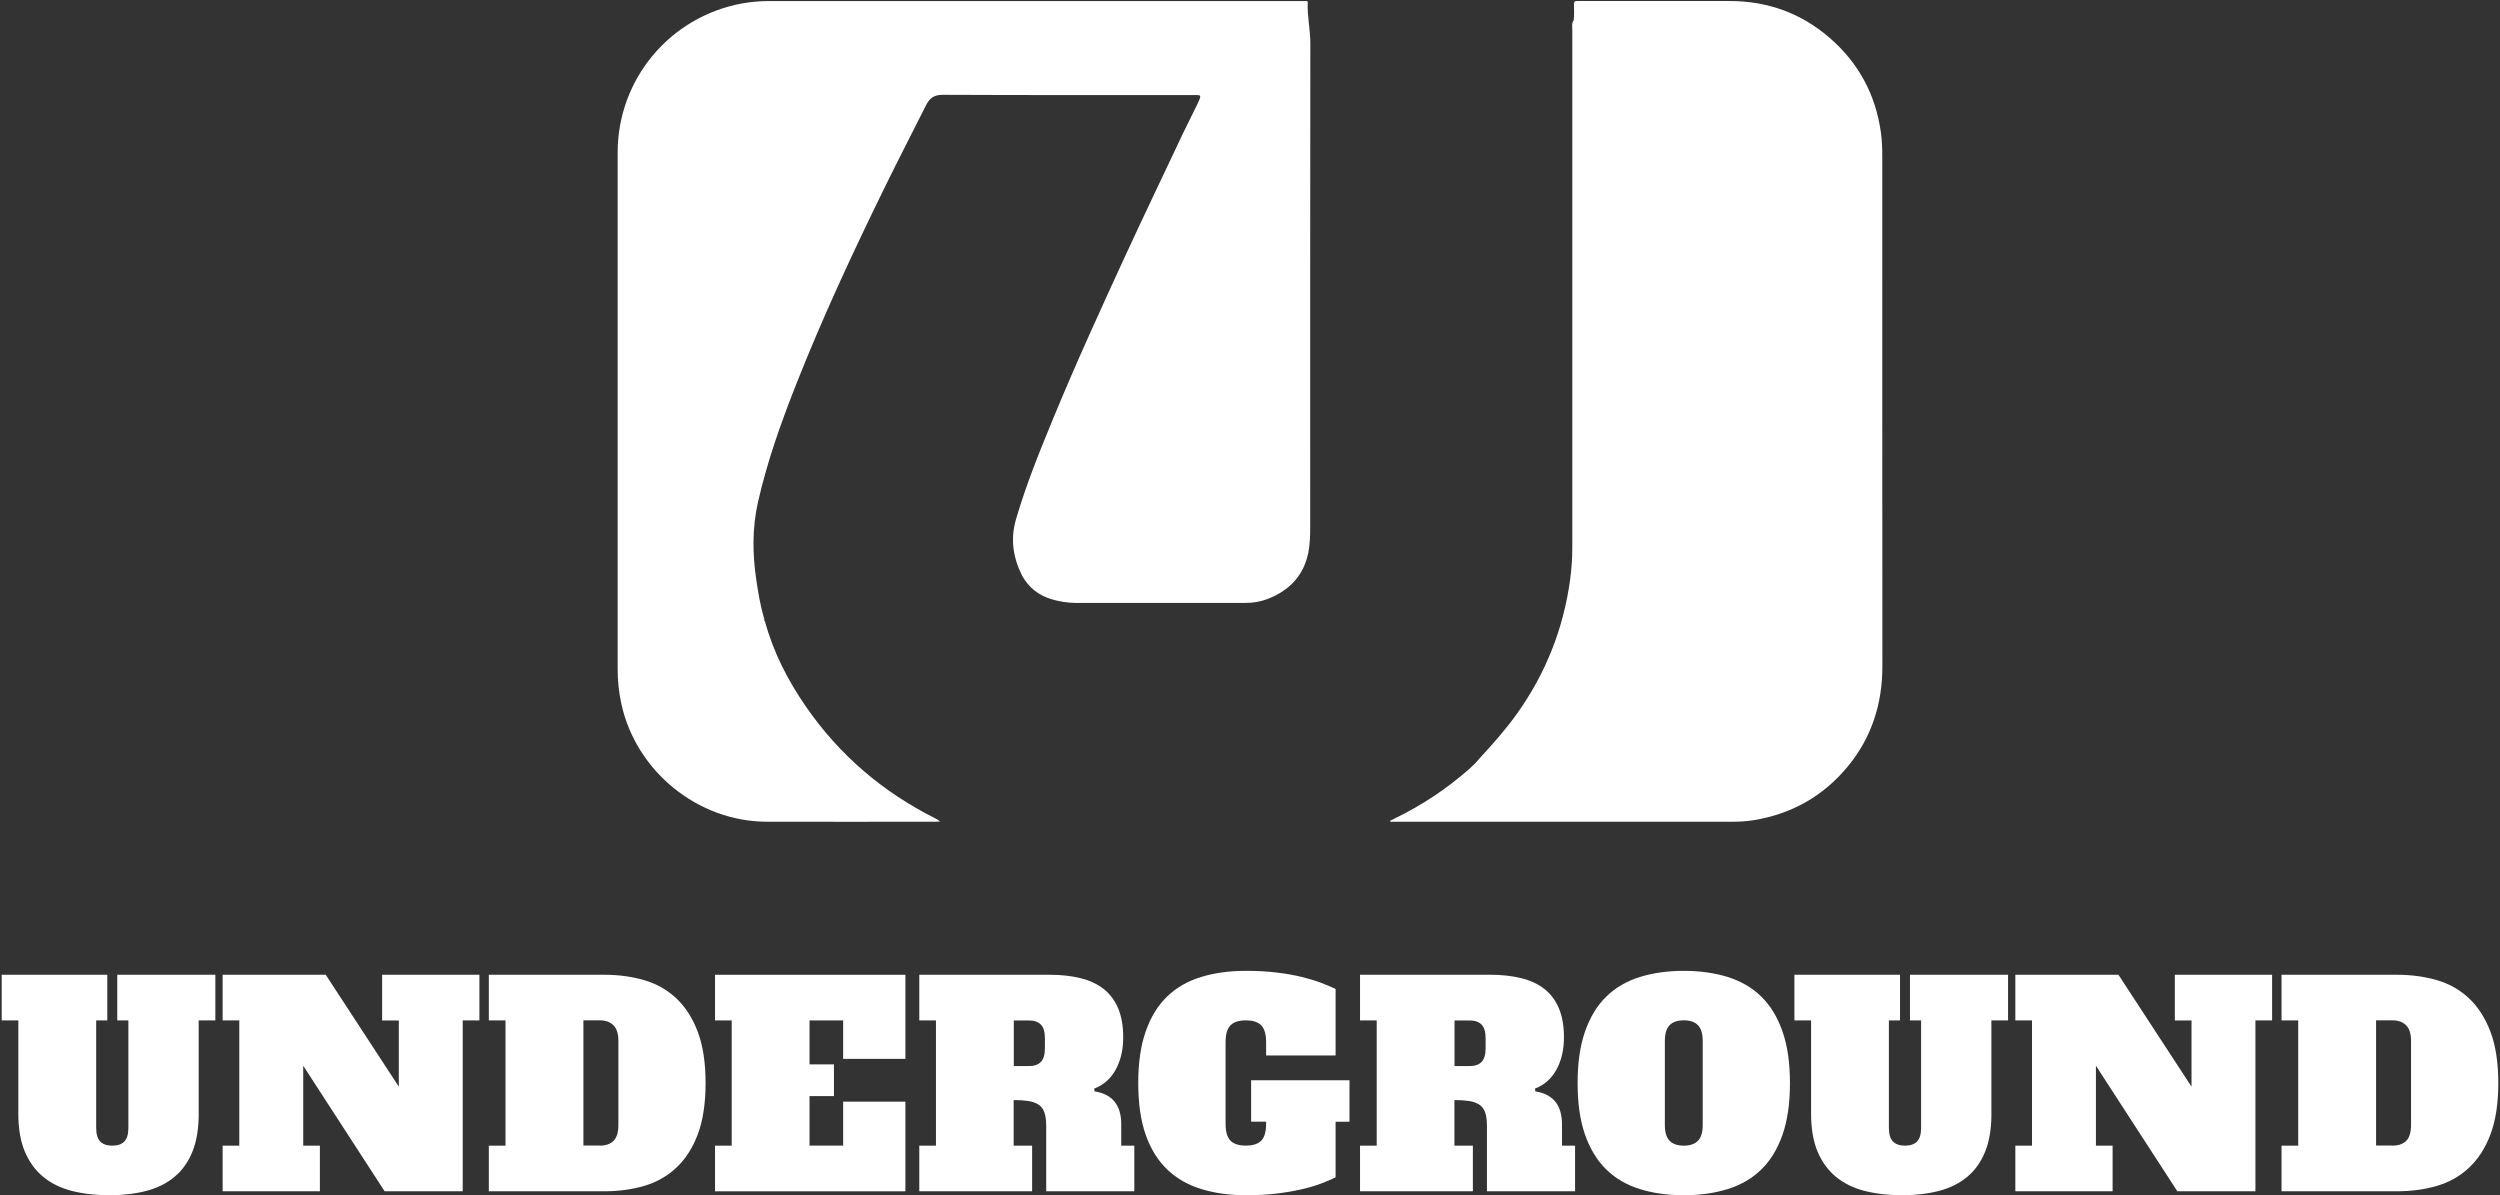
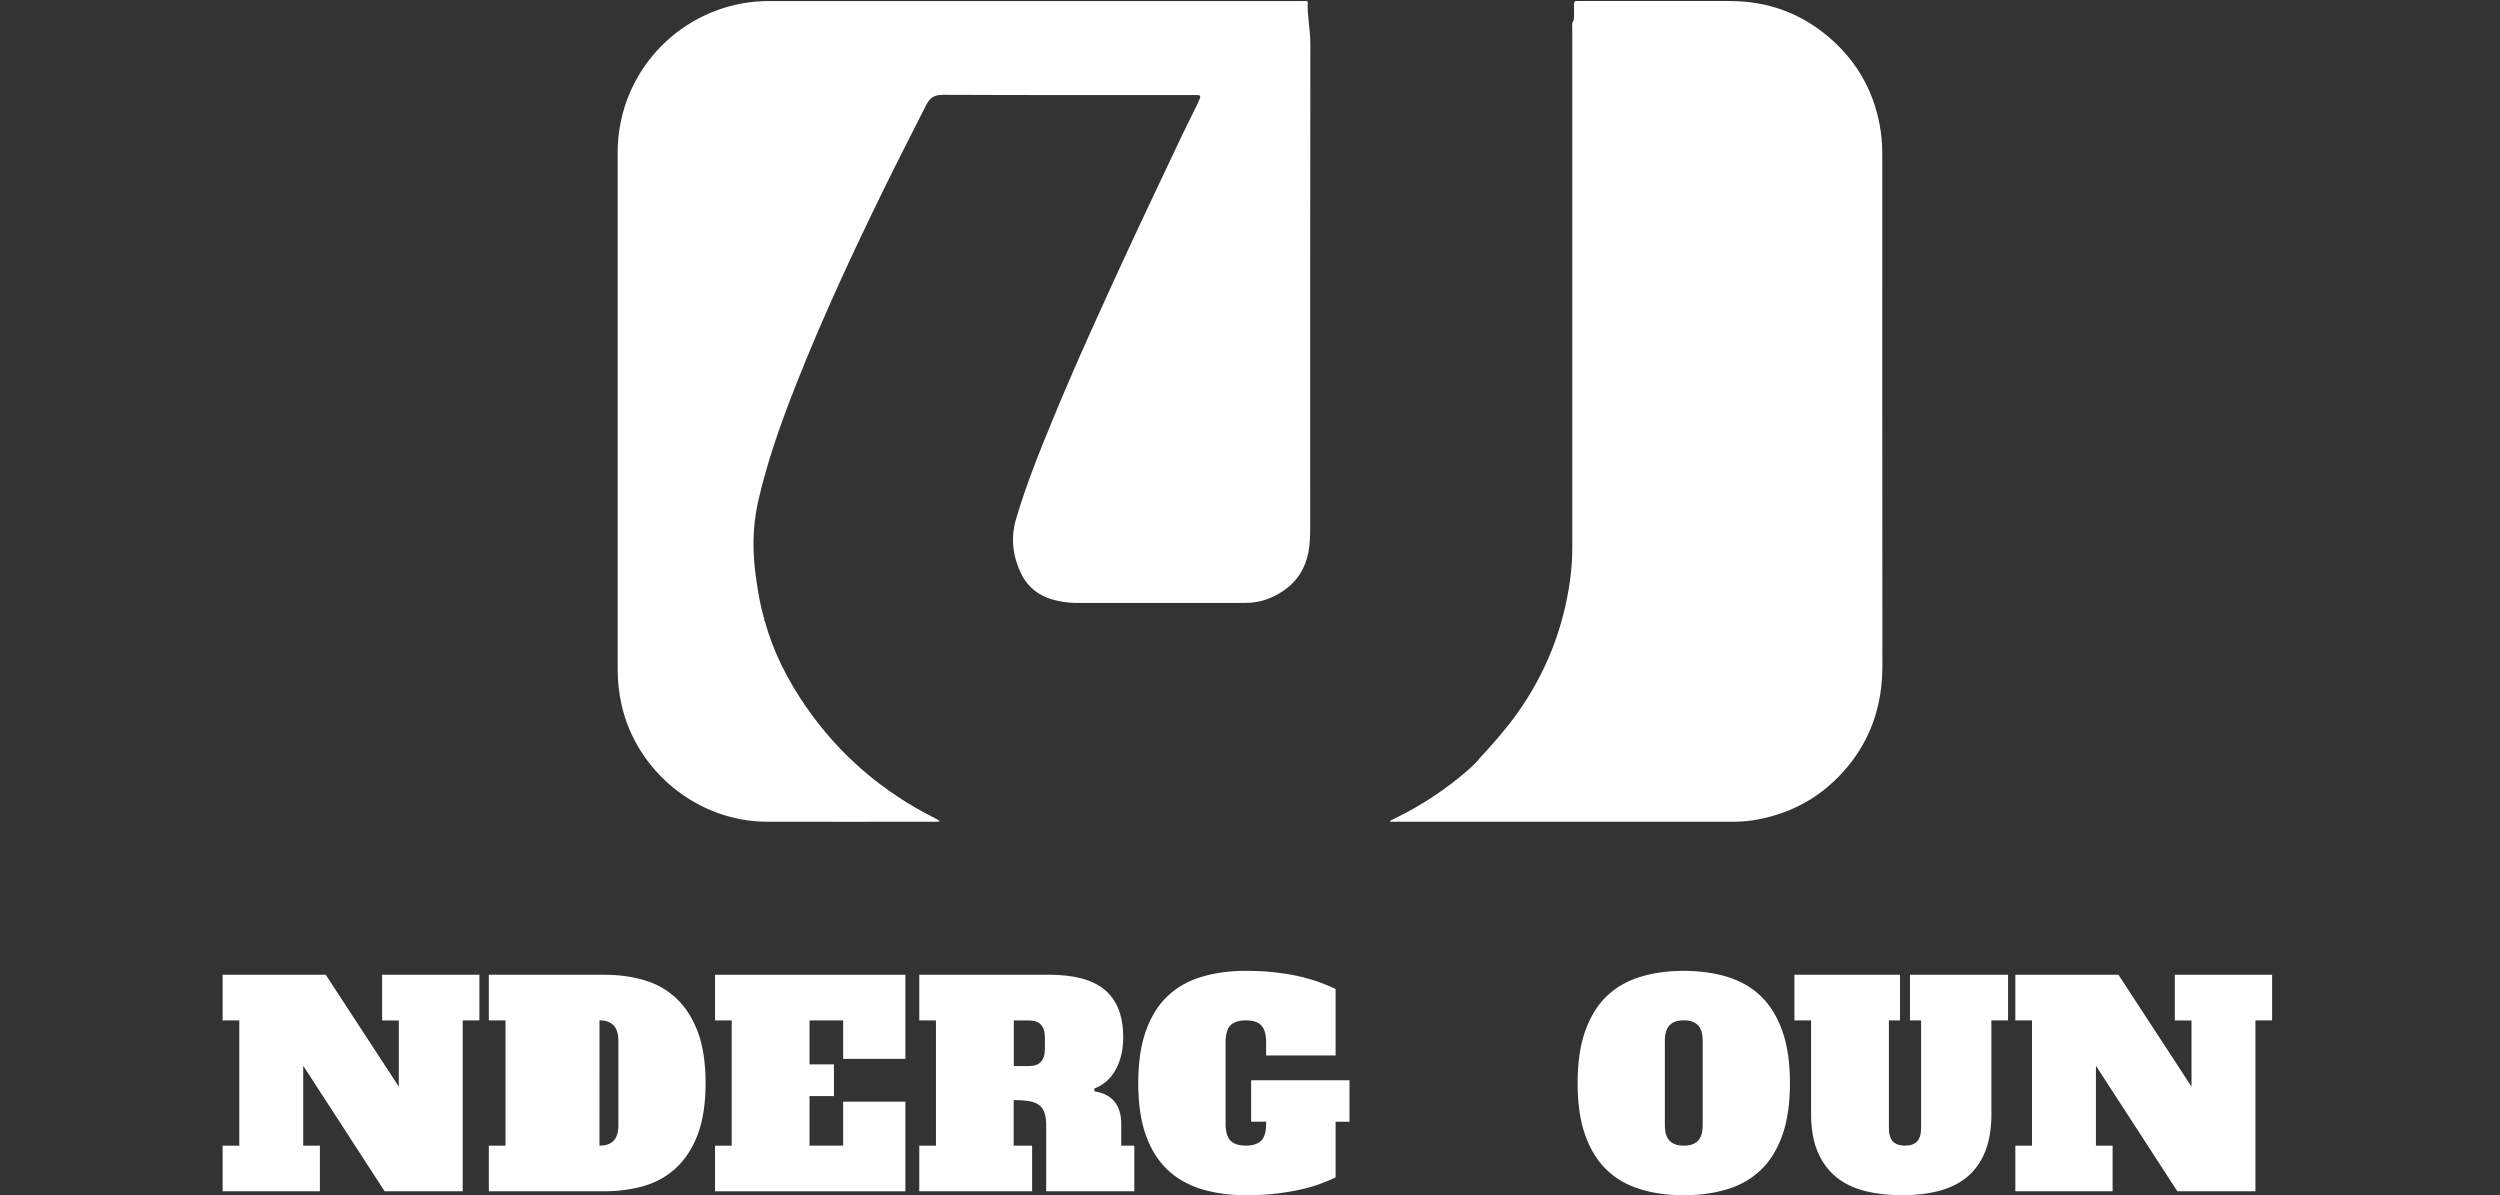
<svg xmlns="http://www.w3.org/2000/svg" width="228" height="109" viewBox="0 0 228 109" fill="none">
  <rect x="0" y="0" width="228" height="109" fill="#333333" stroke="none" />
  <g clip-path="url(#clip0_176_427)">
    <path d="M143.524 1.827C143.581 1.35 143.546 0.873 143.546 0.396C143.546 0.168 143.62 0.068 143.847 0.094C143.908 0.103 143.974 0.094 144.039 0.094C148.61 0.094 153.176 0.094 157.747 0.094C161.195 0.094 164.253 1.192 166.862 3.451C169.497 5.731 171.053 8.615 171.538 12.076C171.638 12.807 171.664 13.538 171.664 14.269C171.664 29.766 171.66 45.263 171.673 60.759C171.673 64.186 170.699 67.263 168.509 69.91C166.255 72.641 163.353 74.256 159.862 74.812C159.215 74.912 158.564 74.943 157.913 74.943C147.692 74.943 137.472 74.943 127.251 74.943H126.792C126.784 74.917 126.775 74.891 126.771 74.86C126.932 74.777 127.094 74.694 127.256 74.615C129.689 73.429 131.927 71.95 133.959 70.16C134.304 69.858 134.64 69.543 134.924 69.175C136.143 67.853 137.341 66.51 138.385 65.039C140.981 61.385 142.58 57.333 143.192 52.895C143.327 51.915 143.393 50.934 143.393 49.941C143.388 34.208 143.388 18.479 143.393 2.746C143.393 2.435 143.314 2.103 143.537 1.823L143.524 1.827Z" fill="white" />
    <path d="M69.759 56.656C70.528 59.487 71.852 62.056 73.508 64.454C76.562 68.874 80.522 72.244 85.319 74.647C85.459 74.717 85.595 74.787 85.73 74.923C85.612 74.927 85.499 74.94 85.38 74.94C80.22 74.94 75.064 74.958 69.903 74.94C63.637 74.914 58.035 70.362 56.676 64.231C56.445 63.185 56.331 62.126 56.331 61.054C56.331 45.334 56.322 29.61 56.331 13.89C56.335 7.225 61.085 1.544 67.631 0.323C68.479 0.165 69.335 0.095 70.196 0.095C86.403 0.095 102.614 0.095 118.822 0.095C118.961 0.095 119.11 0.069 119.245 0.13C119.254 0.144 119.267 0.161 119.267 0.174C119.202 1.448 119.508 2.695 119.503 3.973C119.481 18.669 119.49 33.369 119.49 48.065C119.49 48.848 119.468 49.636 119.32 50.398C118.9 52.498 117.581 53.855 115.623 54.621C114.967 54.874 114.273 54.988 113.565 54.988C108.422 54.988 103.283 54.988 98.14 54.988C97.371 54.988 96.619 54.861 95.881 54.643C94.714 54.288 93.827 53.588 93.228 52.524C92.385 50.853 92.127 49.146 92.674 47.299C93.591 44.187 94.802 41.19 96.038 38.2C97.082 35.667 98.171 33.15 99.293 30.651C100.338 28.327 101.391 26.004 102.462 23.689C104.227 19.855 106.058 16.047 107.858 12.227C108.212 11.478 108.601 10.743 108.955 9.995C109.121 9.667 109.287 9.338 109.422 8.997C109.514 8.765 109.444 8.664 109.2 8.669C109.055 8.669 108.911 8.669 108.771 8.669C101.177 8.669 93.582 8.682 85.988 8.647C85.188 8.647 84.791 8.927 84.454 9.601C83.2 12.091 81.92 14.568 80.692 17.076C77.795 22.988 75.016 28.953 72.599 35.08C71.219 38.581 69.956 42.122 69.125 45.807C68.601 48.144 68.623 50.485 68.968 52.835C69.143 54.026 69.335 55.212 69.676 56.371C69.737 56.459 69.676 56.581 69.755 56.669L69.759 56.656Z" fill="white" />
    <path d="M69.759 56.656C69.65 56.577 69.65 56.467 69.681 56.353C69.781 56.437 69.772 56.546 69.759 56.656Z" fill="#6E6E71" />
-     <path d="M18.123 101.564C18.123 102.933 17.931 104.089 17.551 105.03C17.171 105.971 16.625 106.737 15.917 107.327C15.209 107.918 14.348 108.347 13.343 108.61C12.338 108.872 11.219 109.004 9.983 109.004C8.746 109.004 7.571 108.872 6.548 108.61C5.526 108.347 4.656 107.918 3.939 107.327C3.223 106.737 2.663 105.971 2.266 105.03C1.868 104.089 1.672 102.933 1.672 101.564V93.06H0.155V88.898H9.786V93.06H8.772V102.859C8.772 103.432 8.895 103.848 9.139 104.102C9.384 104.356 9.751 104.483 10.24 104.483C10.73 104.483 11.097 104.356 11.342 104.102C11.586 103.848 11.709 103.432 11.709 102.859V93.06H10.695V88.898H19.64V93.06H18.119V101.564H18.123Z" fill="white" />
    <path d="M34.85 88.898H43.721V93.06H42.2V108.645H35.078L27.654 97.196V104.483H29.174V108.645H20.304V104.483H21.824V93.06H20.304V88.898H29.707L36.371 99.104V93.065H34.85V88.903V88.898Z" fill="white" />
-     <path d="M44.581 88.898H55.125C56.427 88.898 57.638 89.065 58.761 89.393C59.884 89.721 60.858 90.277 61.688 91.056C62.514 91.835 63.165 92.855 63.642 94.115C64.113 95.376 64.349 96.929 64.349 98.772C64.349 100.614 64.113 102.189 63.642 103.441C63.17 104.693 62.519 105.708 61.688 106.487C60.858 107.266 59.884 107.818 58.761 108.15C57.638 108.478 56.423 108.645 55.125 108.645H44.581V104.483H46.102V93.06H44.581V88.898ZM54.671 104.483C55.243 104.483 55.676 104.334 55.964 104.036C56.252 103.739 56.397 103.262 56.397 102.601V94.933C56.397 94.273 56.244 93.796 55.942 93.498C55.636 93.2 55.217 93.052 54.675 93.052H53.207V104.474H54.675L54.671 104.483Z" fill="white" />
+     <path d="M44.581 88.898H55.125C56.427 88.898 57.638 89.065 58.761 89.393C59.884 89.721 60.858 90.277 61.688 91.056C62.514 91.835 63.165 92.855 63.642 94.115C64.113 95.376 64.349 96.929 64.349 98.772C64.349 100.614 64.113 102.189 63.642 103.441C63.17 104.693 62.519 105.708 61.688 106.487C60.858 107.266 59.884 107.818 58.761 108.15C57.638 108.478 56.423 108.645 55.125 108.645H44.581V104.483H46.102V93.06H44.581V88.898ZM54.671 104.483C55.243 104.483 55.676 104.334 55.964 104.036C56.252 103.739 56.397 103.262 56.397 102.601V94.933C56.397 94.273 56.244 93.796 55.942 93.498C55.636 93.2 55.217 93.052 54.675 93.052H53.207H54.675L54.671 104.483Z" fill="white" />
    <path d="M76.895 93.062H73.828V97.071H76.056V99.964H73.828V104.48H76.895V100.472H82.572V108.647H65.211V104.485H66.732V93.062H65.211V88.9H82.572V96.568H76.895V93.067V93.062Z" fill="white" />
    <path d="M92.456 104.483H94.129V108.645H83.839V104.483H85.359V93.06H83.839V88.898H95.724C96.756 88.898 97.691 88.999 98.525 89.205C99.36 89.41 100.068 89.734 100.64 90.181C101.213 90.632 101.658 91.218 101.969 91.944C102.279 92.671 102.436 93.559 102.436 94.61C102.436 95.726 102.213 96.701 101.763 97.529C101.313 98.36 100.662 98.942 99.797 99.279L99.823 99.533C101.444 99.787 102.257 100.785 102.257 102.526V104.483H103.45V108.645H95.414V102.68C95.414 102.172 95.357 101.761 95.248 101.45C95.139 101.139 94.96 100.898 94.715 100.741C94.47 100.579 94.16 100.47 93.789 100.413C93.417 100.356 92.967 100.325 92.447 100.325V104.487L92.456 104.483ZM93.828 97.227C94.317 97.227 94.684 97.1 94.929 96.846C95.174 96.592 95.296 96.176 95.296 95.603V94.688C95.296 94.115 95.174 93.699 94.929 93.445C94.684 93.192 94.317 93.065 93.828 93.065H92.46V97.227H93.828Z" fill="white" />
    <path d="M114.103 98.519H123.073V102.3H121.806V107.377C121.417 107.565 120.967 107.753 120.452 107.95C119.936 108.143 119.346 108.318 118.678 108.471C118.009 108.624 117.262 108.751 116.436 108.852C115.61 108.952 114.688 109.005 113.674 109.005C112.154 109.005 110.786 108.817 109.567 108.445C108.352 108.073 107.316 107.482 106.46 106.668C105.608 105.854 104.952 104.804 104.494 103.508C104.035 102.213 103.808 100.637 103.808 98.773C103.808 96.909 104.035 95.355 104.494 94.051C104.952 92.747 105.599 91.692 106.447 90.878C107.29 90.064 108.321 89.473 109.541 89.101C110.755 88.729 112.119 88.541 113.622 88.541C114.653 88.541 115.584 88.594 116.423 88.694C117.257 88.795 118.009 88.926 118.678 89.088C119.346 89.25 119.936 89.425 120.452 89.622C120.967 89.814 121.417 90.007 121.806 90.191V96.257H115.47V95.062C115.47 94.335 115.322 93.819 115.029 93.513C114.732 93.206 114.264 93.057 113.622 93.057C112.98 93.057 112.512 93.211 112.215 93.513C111.918 93.819 111.773 94.335 111.773 95.062V102.475C111.773 103.202 111.922 103.718 112.215 104.025C112.512 104.331 112.98 104.48 113.622 104.48C114.264 104.48 114.732 104.327 115.029 104.025C115.326 103.718 115.47 103.202 115.47 102.475V102.296H114.103V98.515V98.519Z" fill="white" />
-     <path d="M132.652 104.483H134.326V108.645H124.035V104.483H125.556V93.06H124.035V88.898H135.921C136.952 88.898 137.887 88.999 138.722 89.205C139.556 89.41 140.264 89.734 140.836 90.181C141.409 90.632 141.855 91.218 142.165 91.944C142.475 92.671 142.632 93.559 142.632 94.61C142.632 95.726 142.41 96.701 141.959 97.529C141.509 98.36 140.858 98.942 139.993 99.279L140.019 99.533C141.64 99.787 142.453 100.785 142.453 102.526V104.483H143.646V108.645H135.61V102.68C135.61 102.172 135.554 101.761 135.444 101.45C135.335 101.139 135.156 100.898 134.911 100.741C134.667 100.579 134.356 100.47 133.985 100.413C133.613 100.356 133.163 100.325 132.643 100.325V104.487L132.652 104.483ZM134.02 97.227C134.509 97.227 134.876 97.1 135.121 96.846C135.366 96.592 135.488 96.176 135.488 95.603V94.688C135.488 94.115 135.366 93.699 135.121 93.445C134.876 93.192 134.509 93.065 134.02 93.065H132.652V97.227H134.02Z" fill="white" />
    <path d="M163.244 98.773C163.244 100.633 163.017 102.213 162.558 103.508C162.099 104.804 161.457 105.858 160.618 106.668C159.783 107.482 158.765 108.073 157.564 108.445C156.362 108.817 155.029 109.005 153.561 109.005C152.093 109.005 150.756 108.817 149.558 108.445C148.357 108.073 147.339 107.482 146.504 106.668C145.669 105.854 145.023 104.804 144.564 103.508C144.105 102.213 143.878 100.637 143.878 98.773C143.878 96.909 144.105 95.355 144.564 94.051C145.023 92.747 145.665 91.692 146.504 90.878C147.339 90.064 148.357 89.473 149.558 89.101C150.76 88.729 152.093 88.541 153.561 88.541C155.029 88.541 156.366 88.729 157.564 89.101C158.761 89.473 159.779 90.064 160.618 90.878C161.453 91.692 162.099 92.747 162.558 94.051C163.017 95.355 163.244 96.926 163.244 98.773ZM153.561 104.484C154.134 104.484 154.566 104.335 154.855 104.038C155.143 103.74 155.287 103.263 155.287 102.602V94.935C155.287 94.274 155.143 93.797 154.855 93.499C154.566 93.202 154.138 93.053 153.561 93.053C152.984 93.053 152.556 93.202 152.268 93.499C151.979 93.797 151.835 94.274 151.835 94.935V102.602C151.835 103.263 151.979 103.74 152.268 104.038C152.556 104.335 152.984 104.484 153.561 104.484Z" fill="white" />
    <path d="M181.618 101.564C181.618 102.933 181.426 104.089 181.046 105.03C180.666 105.971 180.12 106.737 179.412 107.327C178.704 107.918 177.843 108.347 176.838 108.61C175.833 108.872 174.714 109.004 173.482 109.004C172.25 109.004 171.07 108.872 170.048 108.61C169.025 108.347 168.155 107.918 167.439 107.327C166.722 106.737 166.163 105.971 165.765 105.03C165.368 104.089 165.171 102.933 165.171 101.564V93.06H163.65V88.898H173.281V93.06H172.267V102.859C172.267 103.432 172.39 103.848 172.634 104.102C172.879 104.356 173.246 104.483 173.736 104.483C174.225 104.483 174.592 104.356 174.837 104.102C175.081 103.848 175.204 103.432 175.204 102.859V93.06H174.19V88.898H183.135V93.06H181.614V101.564H181.618Z" fill="white" />
    <path d="M198.345 88.898H207.216V93.06H205.695V108.645H198.573L191.149 97.196V104.483H192.669V108.645H183.799V104.483H185.319V93.06H183.799V88.898H193.202L199.866 99.104V93.065H198.345V88.903V88.898Z" fill="white" />
-     <path d="M208.076 88.898H218.62C219.922 88.898 221.133 89.065 222.256 89.393C223.379 89.721 224.353 90.277 225.183 91.056C226.009 91.835 226.66 92.855 227.137 94.115C227.609 95.376 227.845 96.929 227.845 98.772C227.845 100.614 227.609 102.189 227.137 103.441C226.665 104.693 226.014 105.708 225.183 106.487C224.353 107.266 223.379 107.818 222.256 108.15C221.133 108.478 219.918 108.645 218.62 108.645H208.076V104.483H209.597V93.06H208.076V88.898ZM218.161 104.483C218.734 104.483 219.166 104.334 219.455 104.036C219.743 103.739 219.887 103.262 219.887 102.601V94.933C219.887 94.273 219.734 93.796 219.433 93.498C219.127 93.2 218.708 93.052 218.166 93.052H216.698V104.474H218.166L218.161 104.483Z" fill="white" />
  </g>
  <defs>
    <clipPath id="clip0_176_427">
      <rect width="228" height="109" fill="white" />
    </clipPath>
  </defs>
</svg>